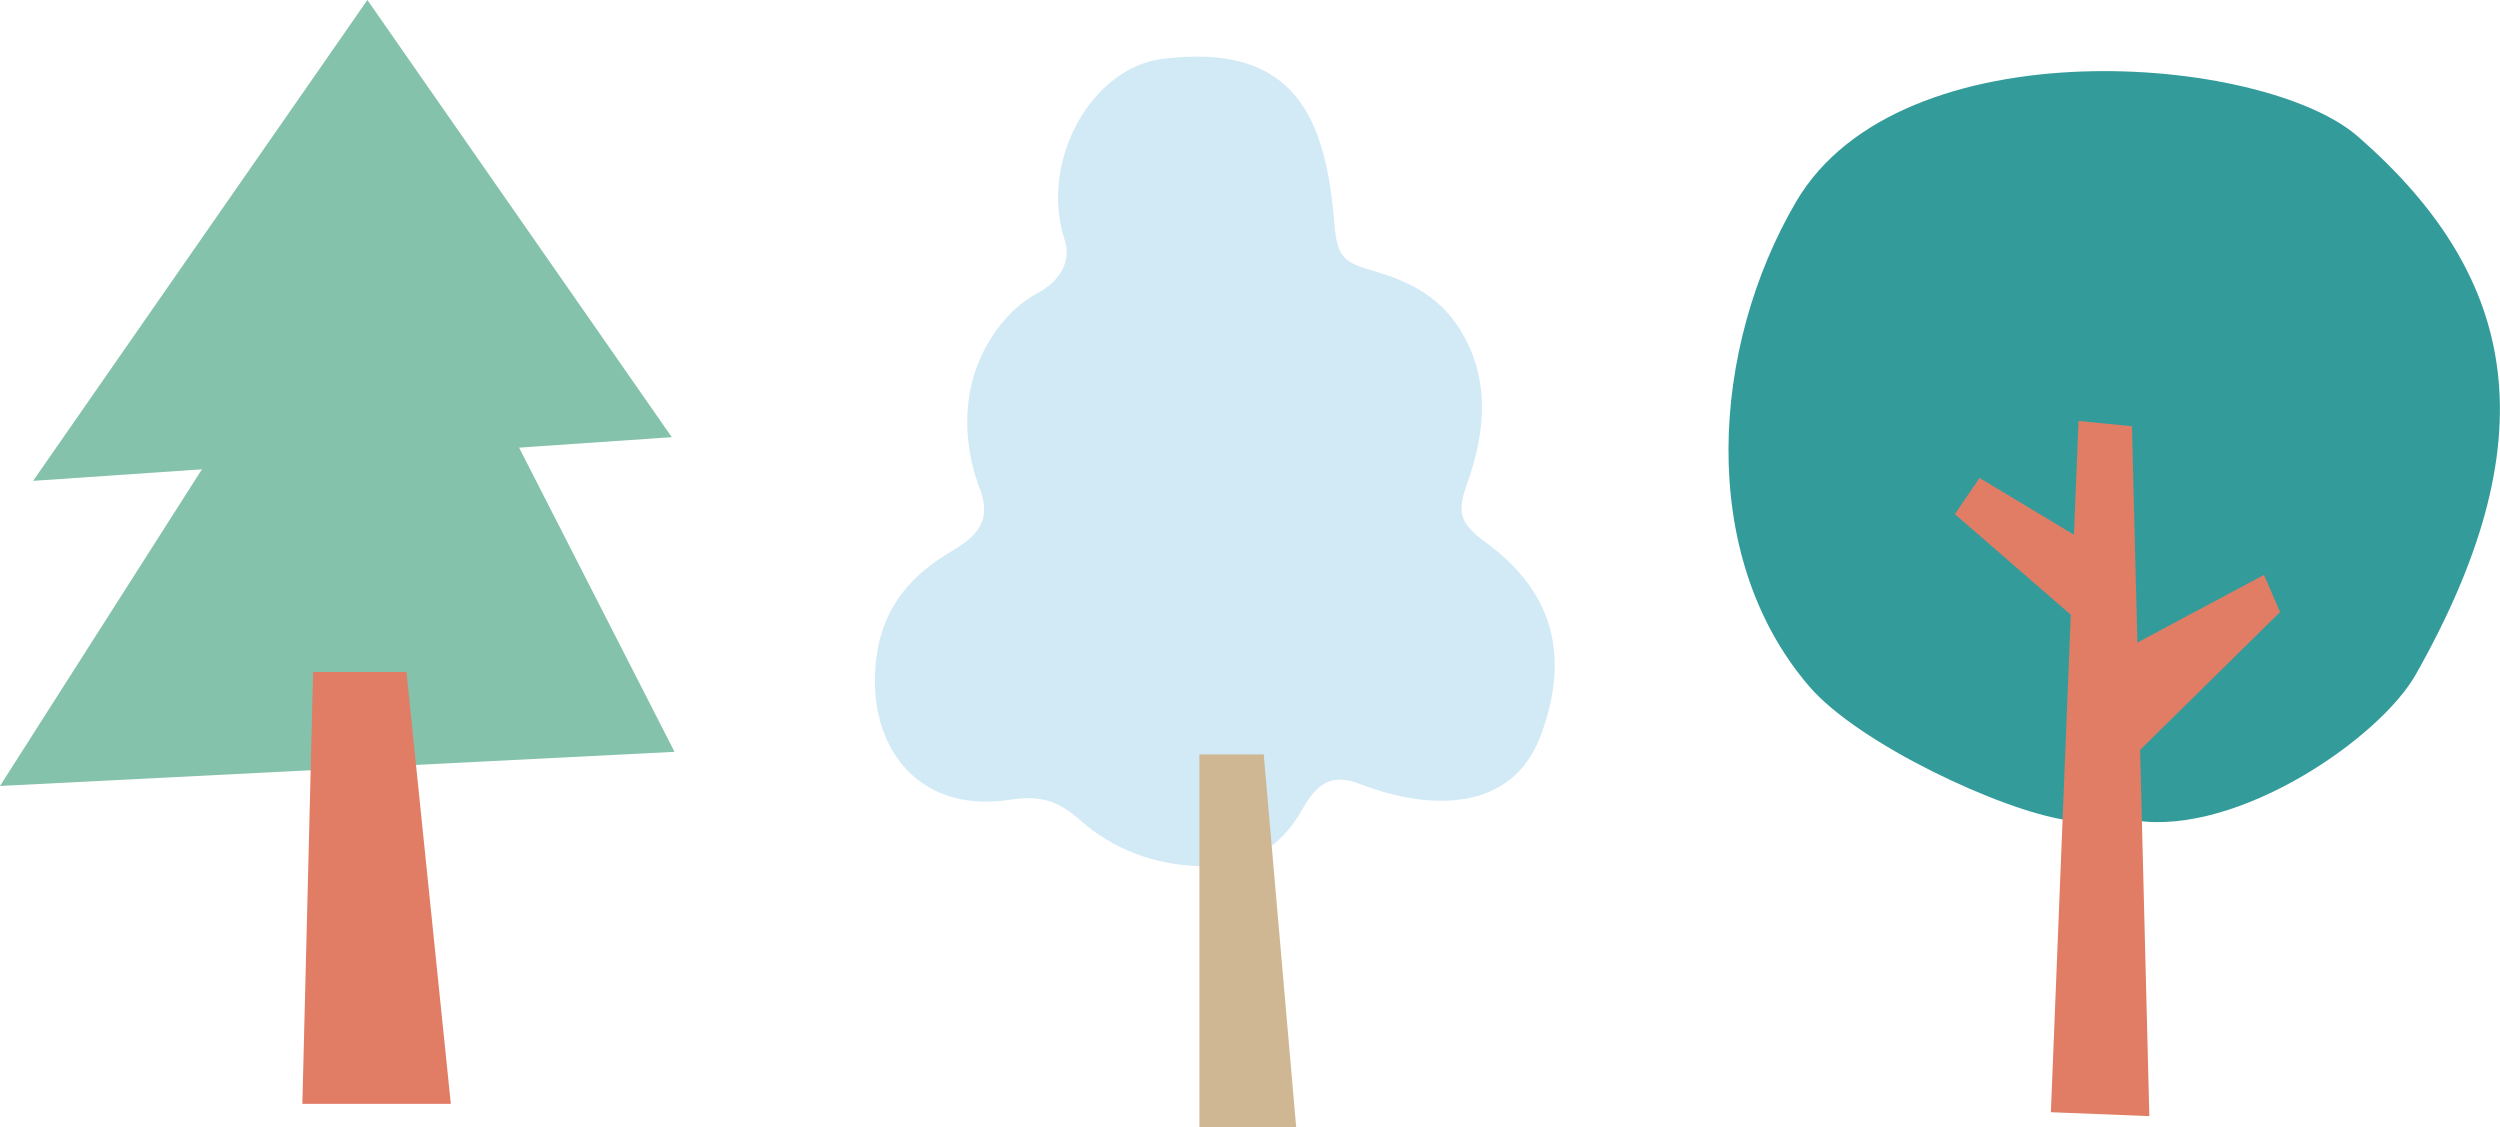
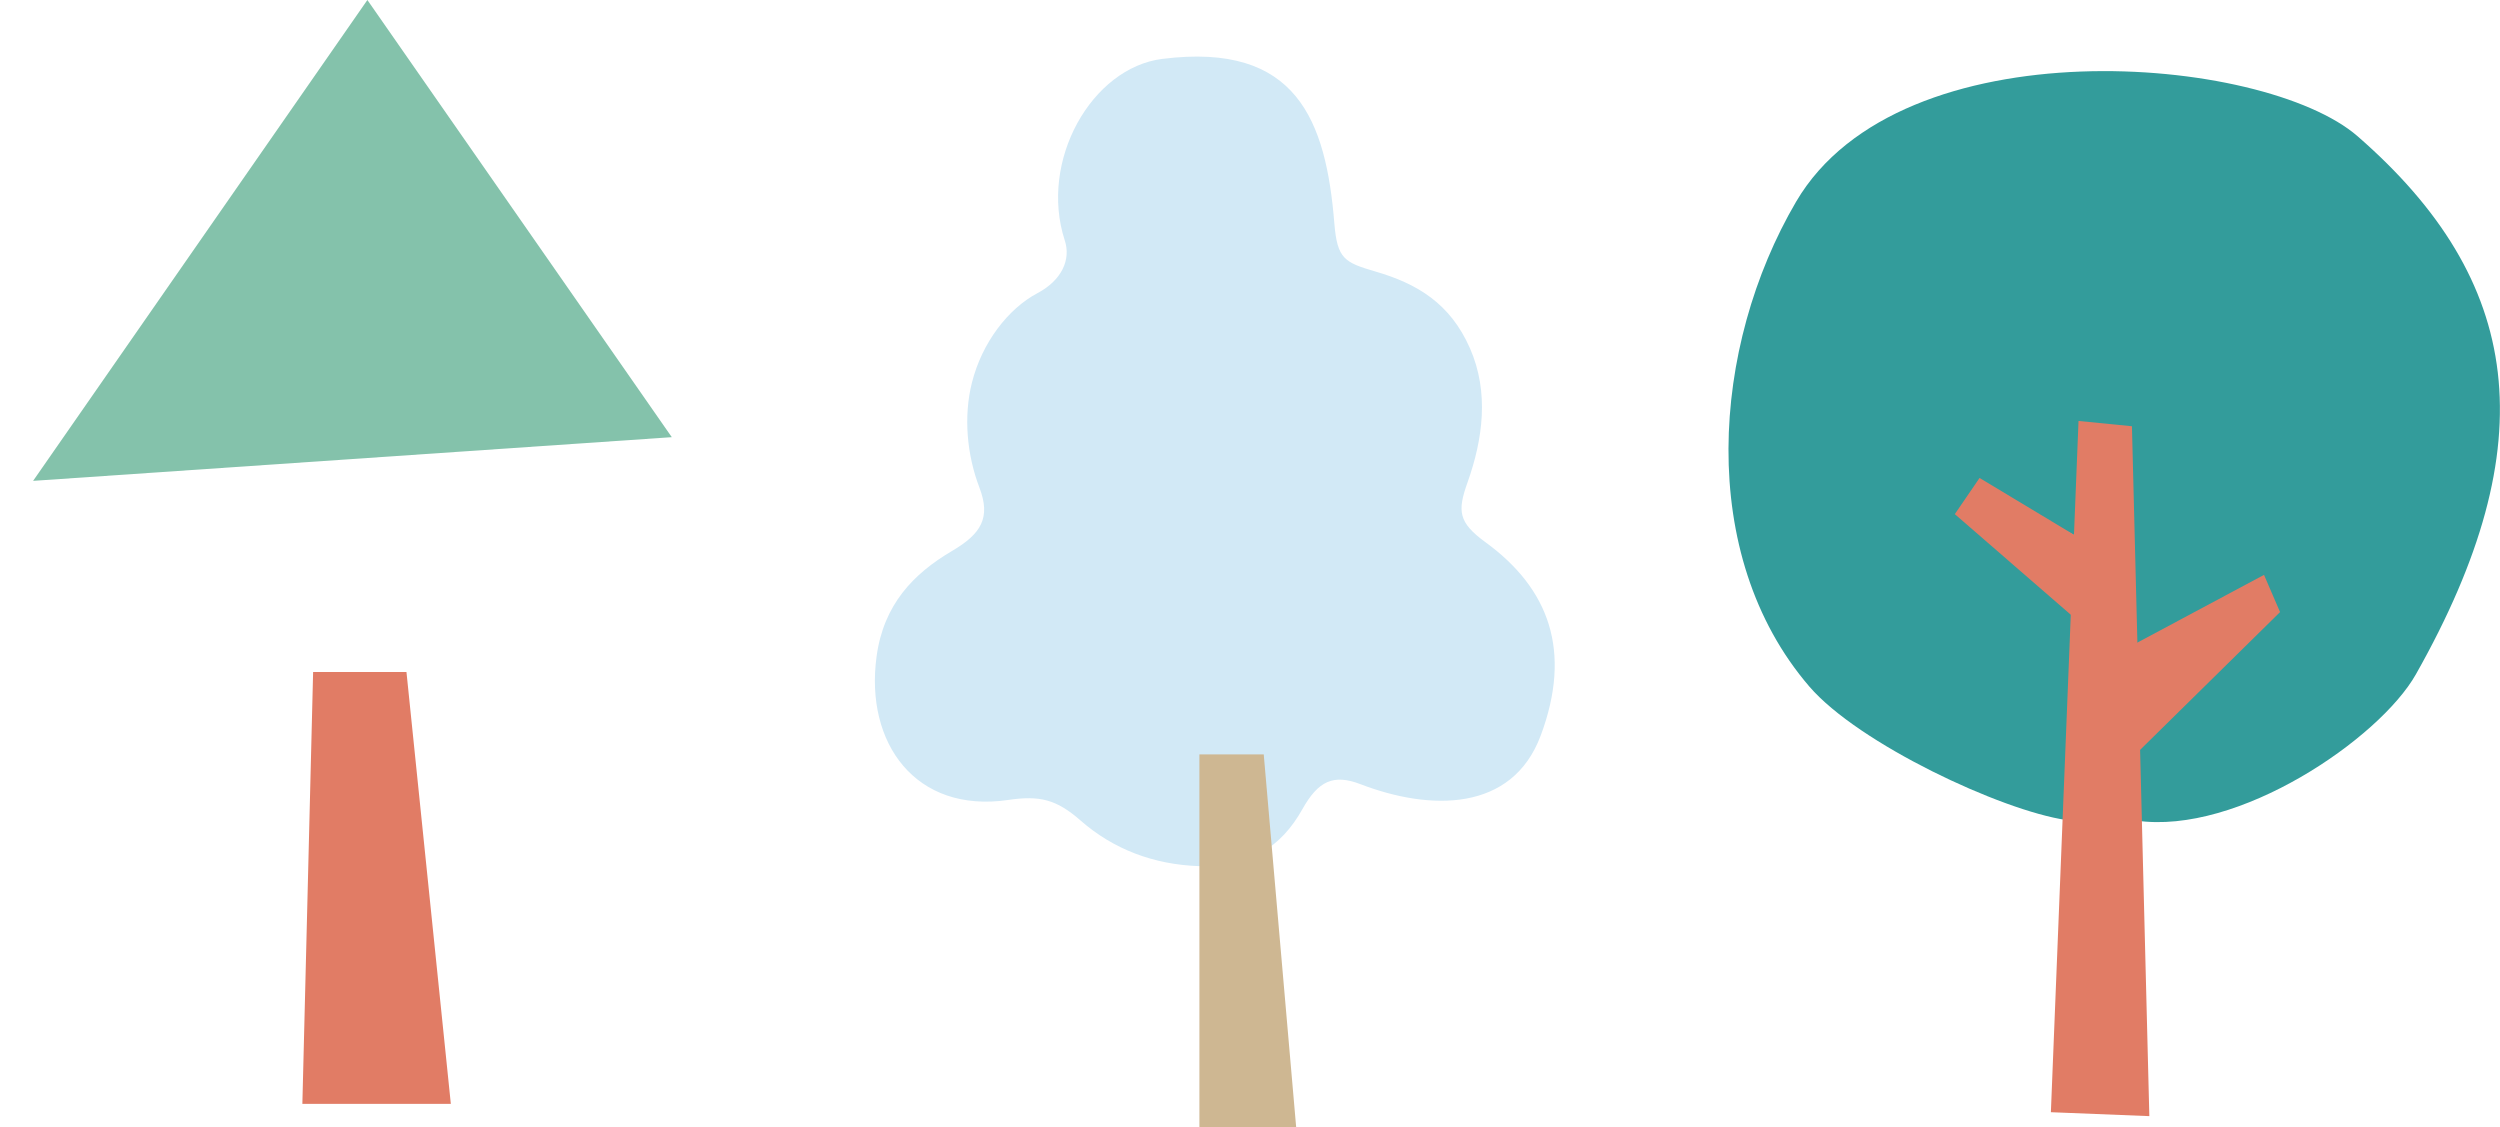
<svg xmlns="http://www.w3.org/2000/svg" width="146.51" height="66.05" viewBox="0 0 146.51 66.05">
  <defs>
    <style>
      .cls-1 {
        mix-blend-mode: multiply;
      }

      .cls-1, .cls-2 {
        fill: #e17c65;
      }

      .cls-3 {
        fill: #339c9b;
      }

      .cls-4 {
        fill: #84c2ab;
      }

      .cls-5 {
        isolation: isolate;
      }

      .cls-6 {
        fill: #d2e9f6;
      }

      .cls-7 {
        fill: #ceb792;
      }
    </style>
  </defs>
  <g class="cls-5">
    <g id="_レイヤー_2" data-name="レイヤー 2">
      <g id="_アウトライン" data-name="アウトライン">
        <g>
          <polygon class="cls-4" points="21.53 0 1.94 28.18 39.37 25.62 21.53 0" />
-           <polygon class="cls-4" points="13.29 25.22 29.27 23.98 39.53 44.06 0 46.06 13.29 25.22" />
          <polygon class="cls-2" points="18.35 39.38 23.82 39.38 26.42 64.69 17.72 64.69 18.35 39.38" />
          <path class="cls-6" d="M68.12,3.45c-4.14.52-7.24,5.97-5.72,10.64.37,1.12-.17,2.33-1.6,3.09-1.72.91-3.25,2.9-3.84,5.24-.5,1.98-.3,4.23.44,6.16.67,1.76.11,2.7-1.61,3.71-2.26,1.33-4.01,3.14-4.42,6.19-.69,5.07,2.29,9.2,7.72,8.4,1.83-.27,2.82-.04,4.24,1.21,1.91,1.67,4.26,2.58,6.96,2.67,2.92.1,4.8-1.13,6.03-3.33.93-1.66,1.82-2.09,3.42-1.47,4.07,1.56,8.87,1.64,10.55-2.85,1.85-4.95.5-8.61-3.23-11.33-1.61-1.17-1.65-1.84-1.06-3.5.9-2.53,1.28-5.28.15-7.86-1.16-2.65-3.11-3.8-5.55-4.51-1.81-.53-2.23-.74-2.4-2.8-.49-6.05-2.2-10.65-10.07-9.66Z" />
          <polygon class="cls-7" points="70.29 44.21 74.06 44.21 75.96 66.05 70.29 66.05 70.29 44.21" />
          <path class="cls-3" d="M141.58,39.52c-2.14,3.78-10.43,9.44-16.39,8.57l-.14-4.54,8.25-7.7-.58-1.59-7.82,4.26-.4-13.27h-2.58l-.22,6.2-5.71-3.07-1.05,1.71,6.61,5.67-.44,12.3c-3.83-.56-12.19-4.48-15.07-7.82-6.65-7.73-5.74-19.96-.78-28.42,6.12-10.43,27.4-8.63,32.91-3.83,9.69,8.44,11.07,17.97,3.41,31.53Z" />
          <polygon class="cls-1" points="121.81 24.67 124.94 24.98 125.96 65.41 120.19 65.18 121.81 24.67" />
          <polygon class="cls-1" points="124.62 38 125.15 44.21 133.62 35.87 132.68 33.69 124.62 38" />
          <polygon class="cls-1" points="122.26 31.77 122.11 36.68 114.56 30.13 116.01 28.01 122.26 31.77" />
        </g>
      </g>
    </g>
  </g>
</svg>